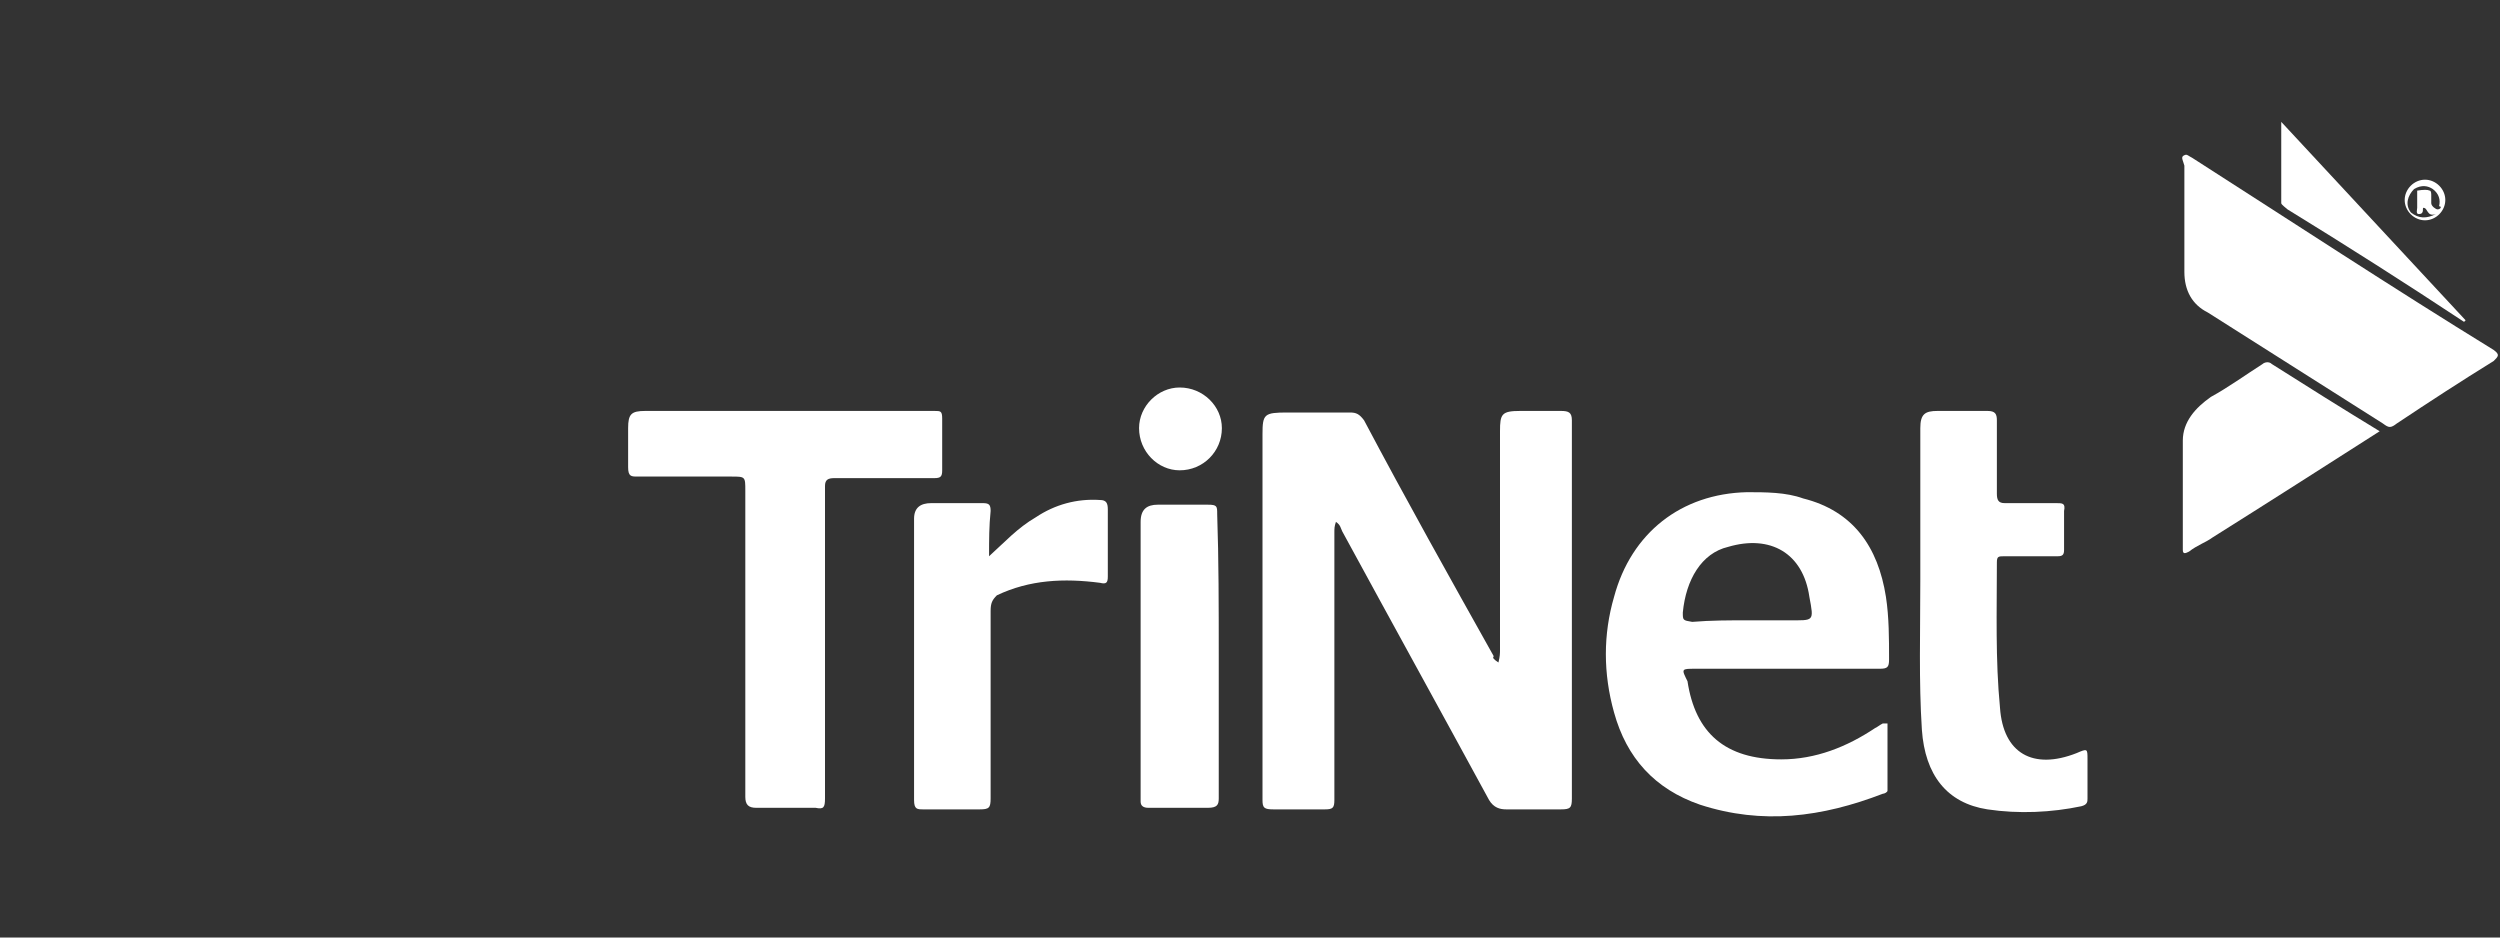
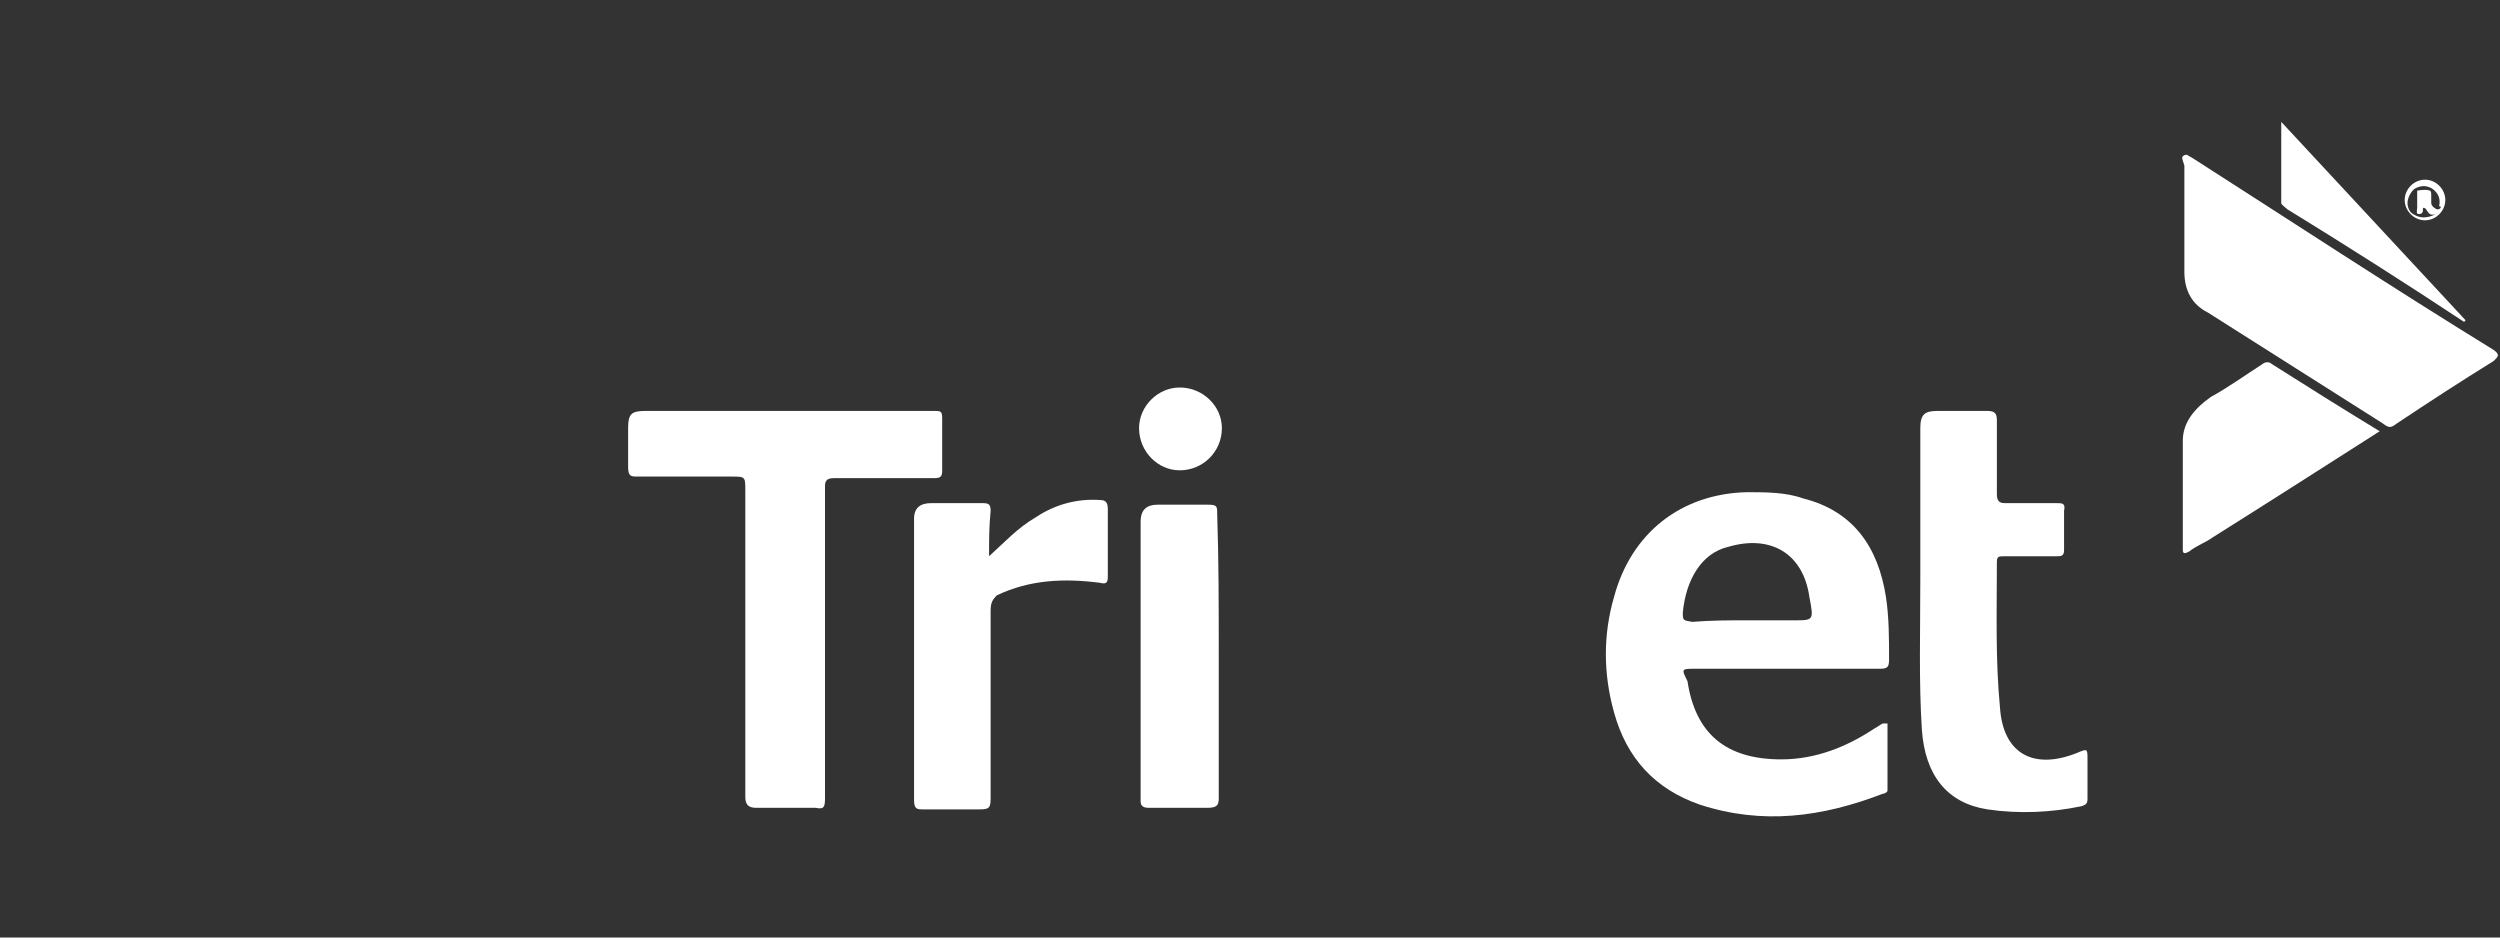
<svg xmlns="http://www.w3.org/2000/svg" version="1.2" viewBox="0 0 160 60" width="160" height="60">
  <rect x="0" y="0" width="160" height="60" fill="#333333" stroke="none" />
  <title>Final_White_TriNet_200x100-svg</title>
  <style> .s0 { fill: #ffffff } </style>
  <g id="Layer">
-     <path id="Layer" class="s0" d="m95.9 42.4c0.1-0.4 0.1-0.6 0.1-0.8 0-4.7 0-9.3 0-14 0-1.1 0.1-1.3 1.3-1.3q1.4 0 2.6 0c0.5 0 0.7 0.1 0.7 0.6q0 3.7 0 7.2c0 5.7 0 11.4 0 17 0 0.6-0.1 0.7-0.7 0.7-1 0-2.3 0-3.5 0-0.4 0-0.8-0.1-1.1-0.6-3.1-5.7-6.3-11.5-9.4-17.2-0.1-0.2-0.1-0.4-0.4-0.6-0.1 0.3-0.1 0.4-0.1 0.7 0 5.7 0 11.4 0 17.1 0 0.5-0.1 0.6-0.6 0.6-1.1 0-2.3 0-3.3 0-0.6 0-0.7-0.1-0.7-0.6 0-5.8 0-11.5 0-17.2 0-2 0-4.1 0-6.2 0-1.3 0.1-1.4 1.6-1.4q1.9 0 4 0c0.4 0 0.6 0.1 0.9 0.5 2.7 5.1 5.5 10.1 8.3 15.1-0.1 0.1 0 0.2 0.3 0.4z" />
    <path id="Layer" class="s0" d="m52.8 41.2c0 3.3 0 6.6 0 9.9 0 0.6-0.1 0.7-0.6 0.6-1.2 0-2.6 0-3.8 0-0.5 0-0.7-0.2-0.7-0.7q0-9.8 0-19.6c0-0.9 0-0.9-0.9-0.9-1.9 0-4 0-6 0-0.4 0-0.6 0-0.6-0.6 0-0.7 0-1.6 0-2.5 0-0.9 0.2-1.1 1.1-1.1 6.1 0 12.3 0 18.5 0 0.4 0 0.5 0 0.5 0.5q0 1.5 0 3.3c0 0.4-0.1 0.5-0.5 0.5-2.1 0-4.3 0-6.4 0-0.4 0-0.6 0.1-0.6 0.5 0 3.3 0 6.7 0 10.1z" />
    <path id="Layer" class="s0" d="m122.9 37.1c0-3.3 0-6.4 0-9.7 0-0.9 0.3-1.1 1.1-1.1 1.1 0 2.1 0 3.2 0 0.5 0 0.6 0.2 0.6 0.6 0 1.5 0 3.2 0 4.7 0 0.4 0.1 0.6 0.5 0.6 1.1 0 2.1 0 3.3 0 0.4 0 0.6 0 0.5 0.5 0 0.8 0 1.7 0 2.5 0 0.3-0.1 0.4-0.4 0.4-1.1 0-2.4 0-3.4 0-0.4 0-0.5 0-0.5 0.4 0 3.1-0.1 6.2 0.2 9.3 0.2 2.9 2.1 4 4.9 2.9 0.7-0.3 0.7-0.3 0.7 0.4 0 0.8 0 1.7 0 2.5 0 0.2 0 0.4-0.4 0.5-1.9 0.4-4 0.5-6 0.2-2.6-0.4-4-2.2-4.2-5.1-0.2-3.1-0.1-6.3-0.1-9.6z" />
    <path id="Layer" class="s0" d="m139.9 9.9c0.1 0 0.2 0.1 0.4 0.2 6.4 4.1 12.8 8.3 19.3 12.3 0.4 0.3 0.3 0.4 0 0.7-2.1 1.3-4.1 2.6-6.2 4-0.4 0.3-0.5 0.3-0.9 0-3.8-2.4-7.4-4.7-11.2-7.1-1-0.5-1.5-1.4-1.5-2.6 0-2.2 0-4.6 0-6.8-0.1-0.4-0.3-0.6 0.1-0.7z" />
    <path id="Layer" class="s0" d="m63.3 35.6c1-0.9 1.8-1.8 3-2.5 1.2-0.8 2.6-1.2 4.1-1.1 0.4 0 0.5 0.2 0.5 0.6q0 2.1 0 4.3c0 0.4-0.1 0.5-0.5 0.4-2.3-0.3-4.5-0.2-6.6 0.8-0.3 0.3-0.4 0.5-0.4 1 0 4 0 7.9 0 12 0 0.6-0.1 0.7-0.7 0.7-1.2 0-2.4 0-3.6 0-0.4 0-0.6 0-0.6-0.6 0-6.1 0-12 0-18 0-0.7 0.4-1 1.1-1 1 0 2.2 0 3.3 0 0.4 0 0.5 0.1 0.5 0.5-0.1 1-0.1 1.8-0.1 2.9z" />
    <path id="Layer" class="s0" d="m78 41.9c0 3 0 6.2 0 9.2 0 0.4-0.1 0.6-0.7 0.6-1.2 0-2.6 0-3.8 0q-0.5 0-0.5-0.4 0-9 0-17.9c0-0.8 0.4-1.1 1.1-1.1 1.1 0 2.1 0 3.2 0 0.6 0 0.6 0.1 0.6 0.6 0.1 2.9 0.1 6 0.1 9z" />
    <path id="Layer" class="s0" d="m152.3 27.6c-3.6 2.3-7.2 4.6-10.7 6.8-0.4 0.3-1 0.5-1.5 0.9-0.2 0.1-0.4 0.2-0.4-0.1 0-2.4 0-4.8 0-7 0-1.2 0.8-2.1 1.8-2.8 1.1-0.6 2.2-1.4 3.3-2.1 0.1-0.1 0.4-0.2 0.6 0 2.2 1.4 4.6 2.9 6.9 4.3z" />
    <path id="Layer" class="s0" d="m146 7.8c4 4.3 7.8 8.4 11.8 12.7l-0.1 0.1q-5.6-3.7-11.3-7.2c-0.1-0.1-0.4-0.3-0.4-0.4 0-1.8 0-3.5 0-5.2z" />
    <path id="Layer" class="s0" d="m75.5 30.1c-1.4 0-2.6-1.2-2.6-2.7 0-1.4 1.2-2.6 2.6-2.6 1.5 0 2.7 1.2 2.7 2.6 0 1.5-1.2 2.7-2.7 2.7z" />
    <path id="Layer" fill-rule="evenodd" class="s0" d="m108 43.6c0.5 3.3 2.4 5 6 5 2.2 0 4.2-0.8 6-2 0.2-0.1 0.3-0.2 0.5-0.3 0.1 0 0.1 0 0.3 0q0 2.1 0 4.3c0 0.1-0.2 0.2-0.3 0.2-3.9 1.5-7.7 2-11.7 0.7-2.9-1-4.7-3-5.5-5.9-0.7-2.5-0.7-5 0-7.4 1.1-4.1 4.3-6.6 8.5-6.7 1.2 0 2.5 0 3.6 0.4 3.2 0.8 4.8 3.1 5.3 6.3 0.2 1.3 0.2 2.7 0.2 4 0 0.5-0.1 0.6-0.6 0.6-4 0-7.9 0-11.8 0-0.9 0-0.9 0-0.5 0.8zm0.3-3.8c1.2-0.1 2.4-0.1 3.6-0.1q1.3 0 2.6 0c1.6 0 1.6 0.1 1.3-1.5-0.4-2.8-2.5-4-5.2-3.2-1.7 0.4-2.7 2.1-2.9 4.2 0 0.5 0 0.5 0.6 0.6z" />
    <path id="Layer" fill-rule="evenodd" class="s0" d="m155.2 14.1c-0.7 0-1.3-0.6-1.3-1.3 0-0.7 0.6-1.3 1.3-1.3 0.7 0 1.3 0.6 1.3 1.3 0 0.7-0.6 1.3-1.3 1.3zm0.9-0.9c0.1-0.4 0-0.8-0.4-1.1-0.3-0.2-0.7-0.3-1.2 0-0.4 0.4-0.6 1-0.2 1.5 0.5 0.4 1 0.4 1.6 0.1-0.6 0.2-0.5-0.4-0.8-0.4-0.1 0 0.1 0.4-0.3 0.4-0.2 0-0.1-0.3-0.1-0.4 0-0.4 0-0.7 0-1.1q0.6-0.1 0.8 0c0.1 0 0.1 0.2 0.1 0.3q0 0.2 0 0.5c0 0.2 0.3 0.4 0.4 0.4 0.2 0 0.3-0.2 0.1-0.2z" />
  </g>
</svg>